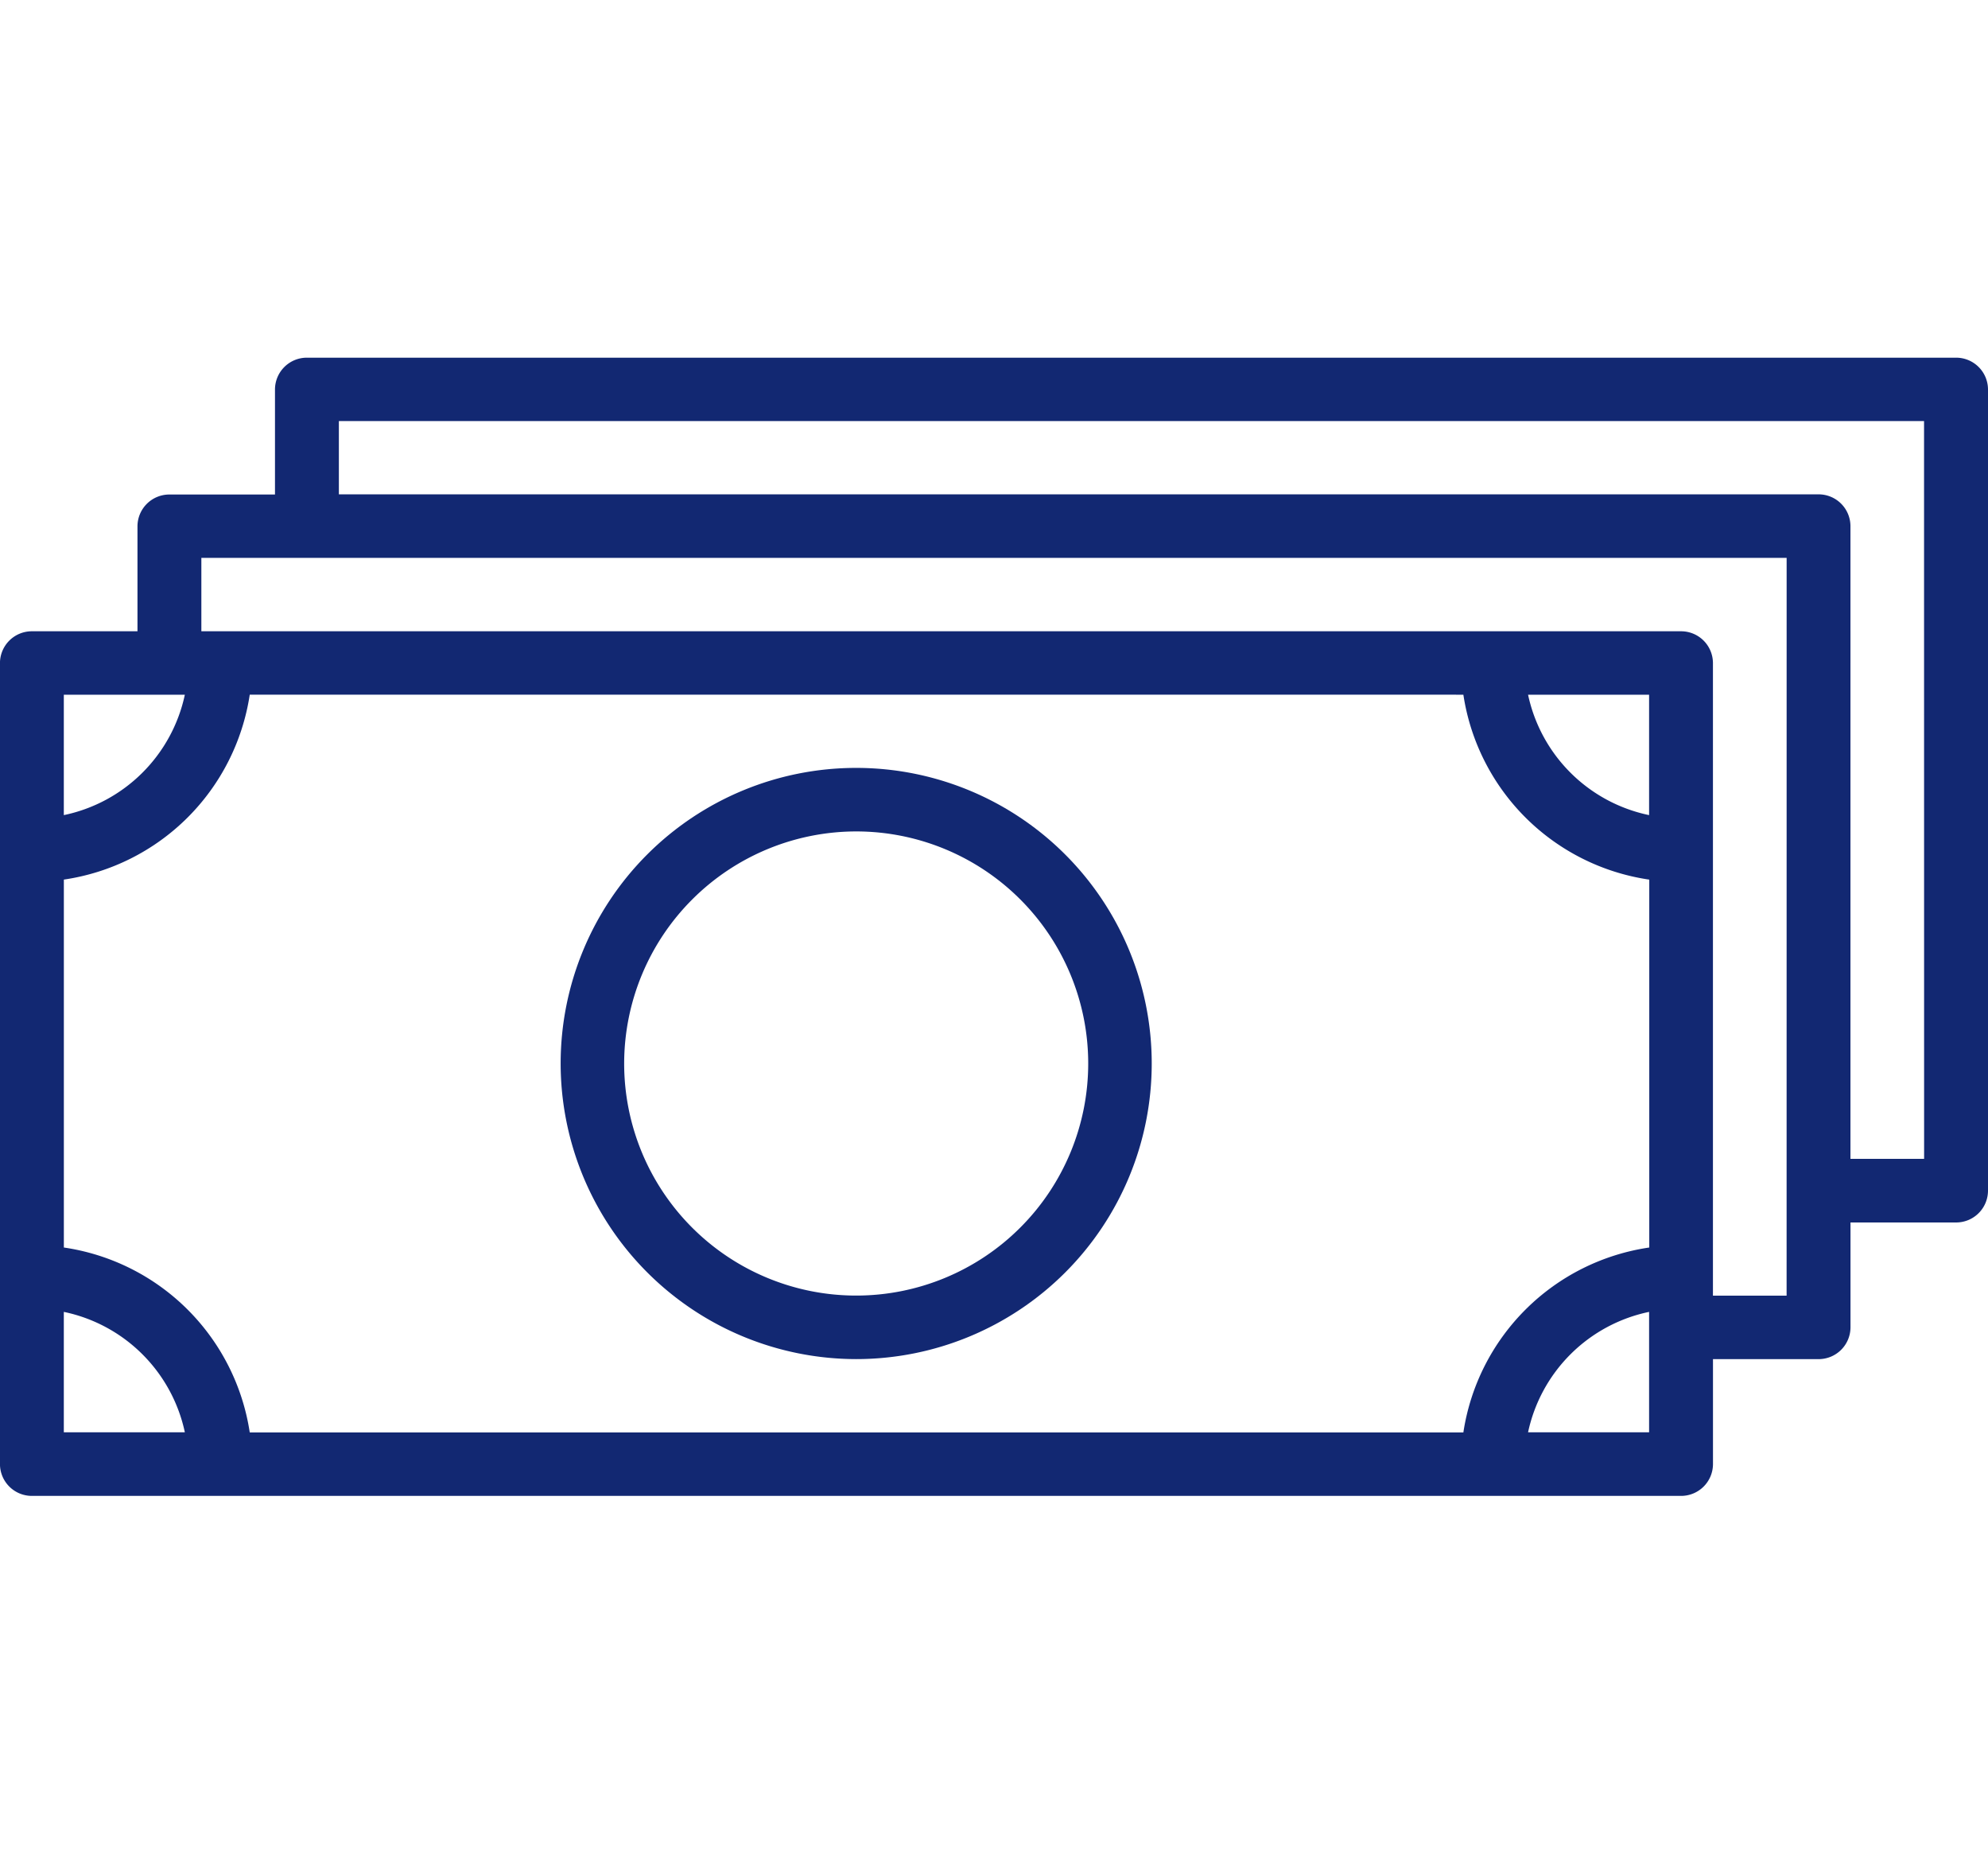
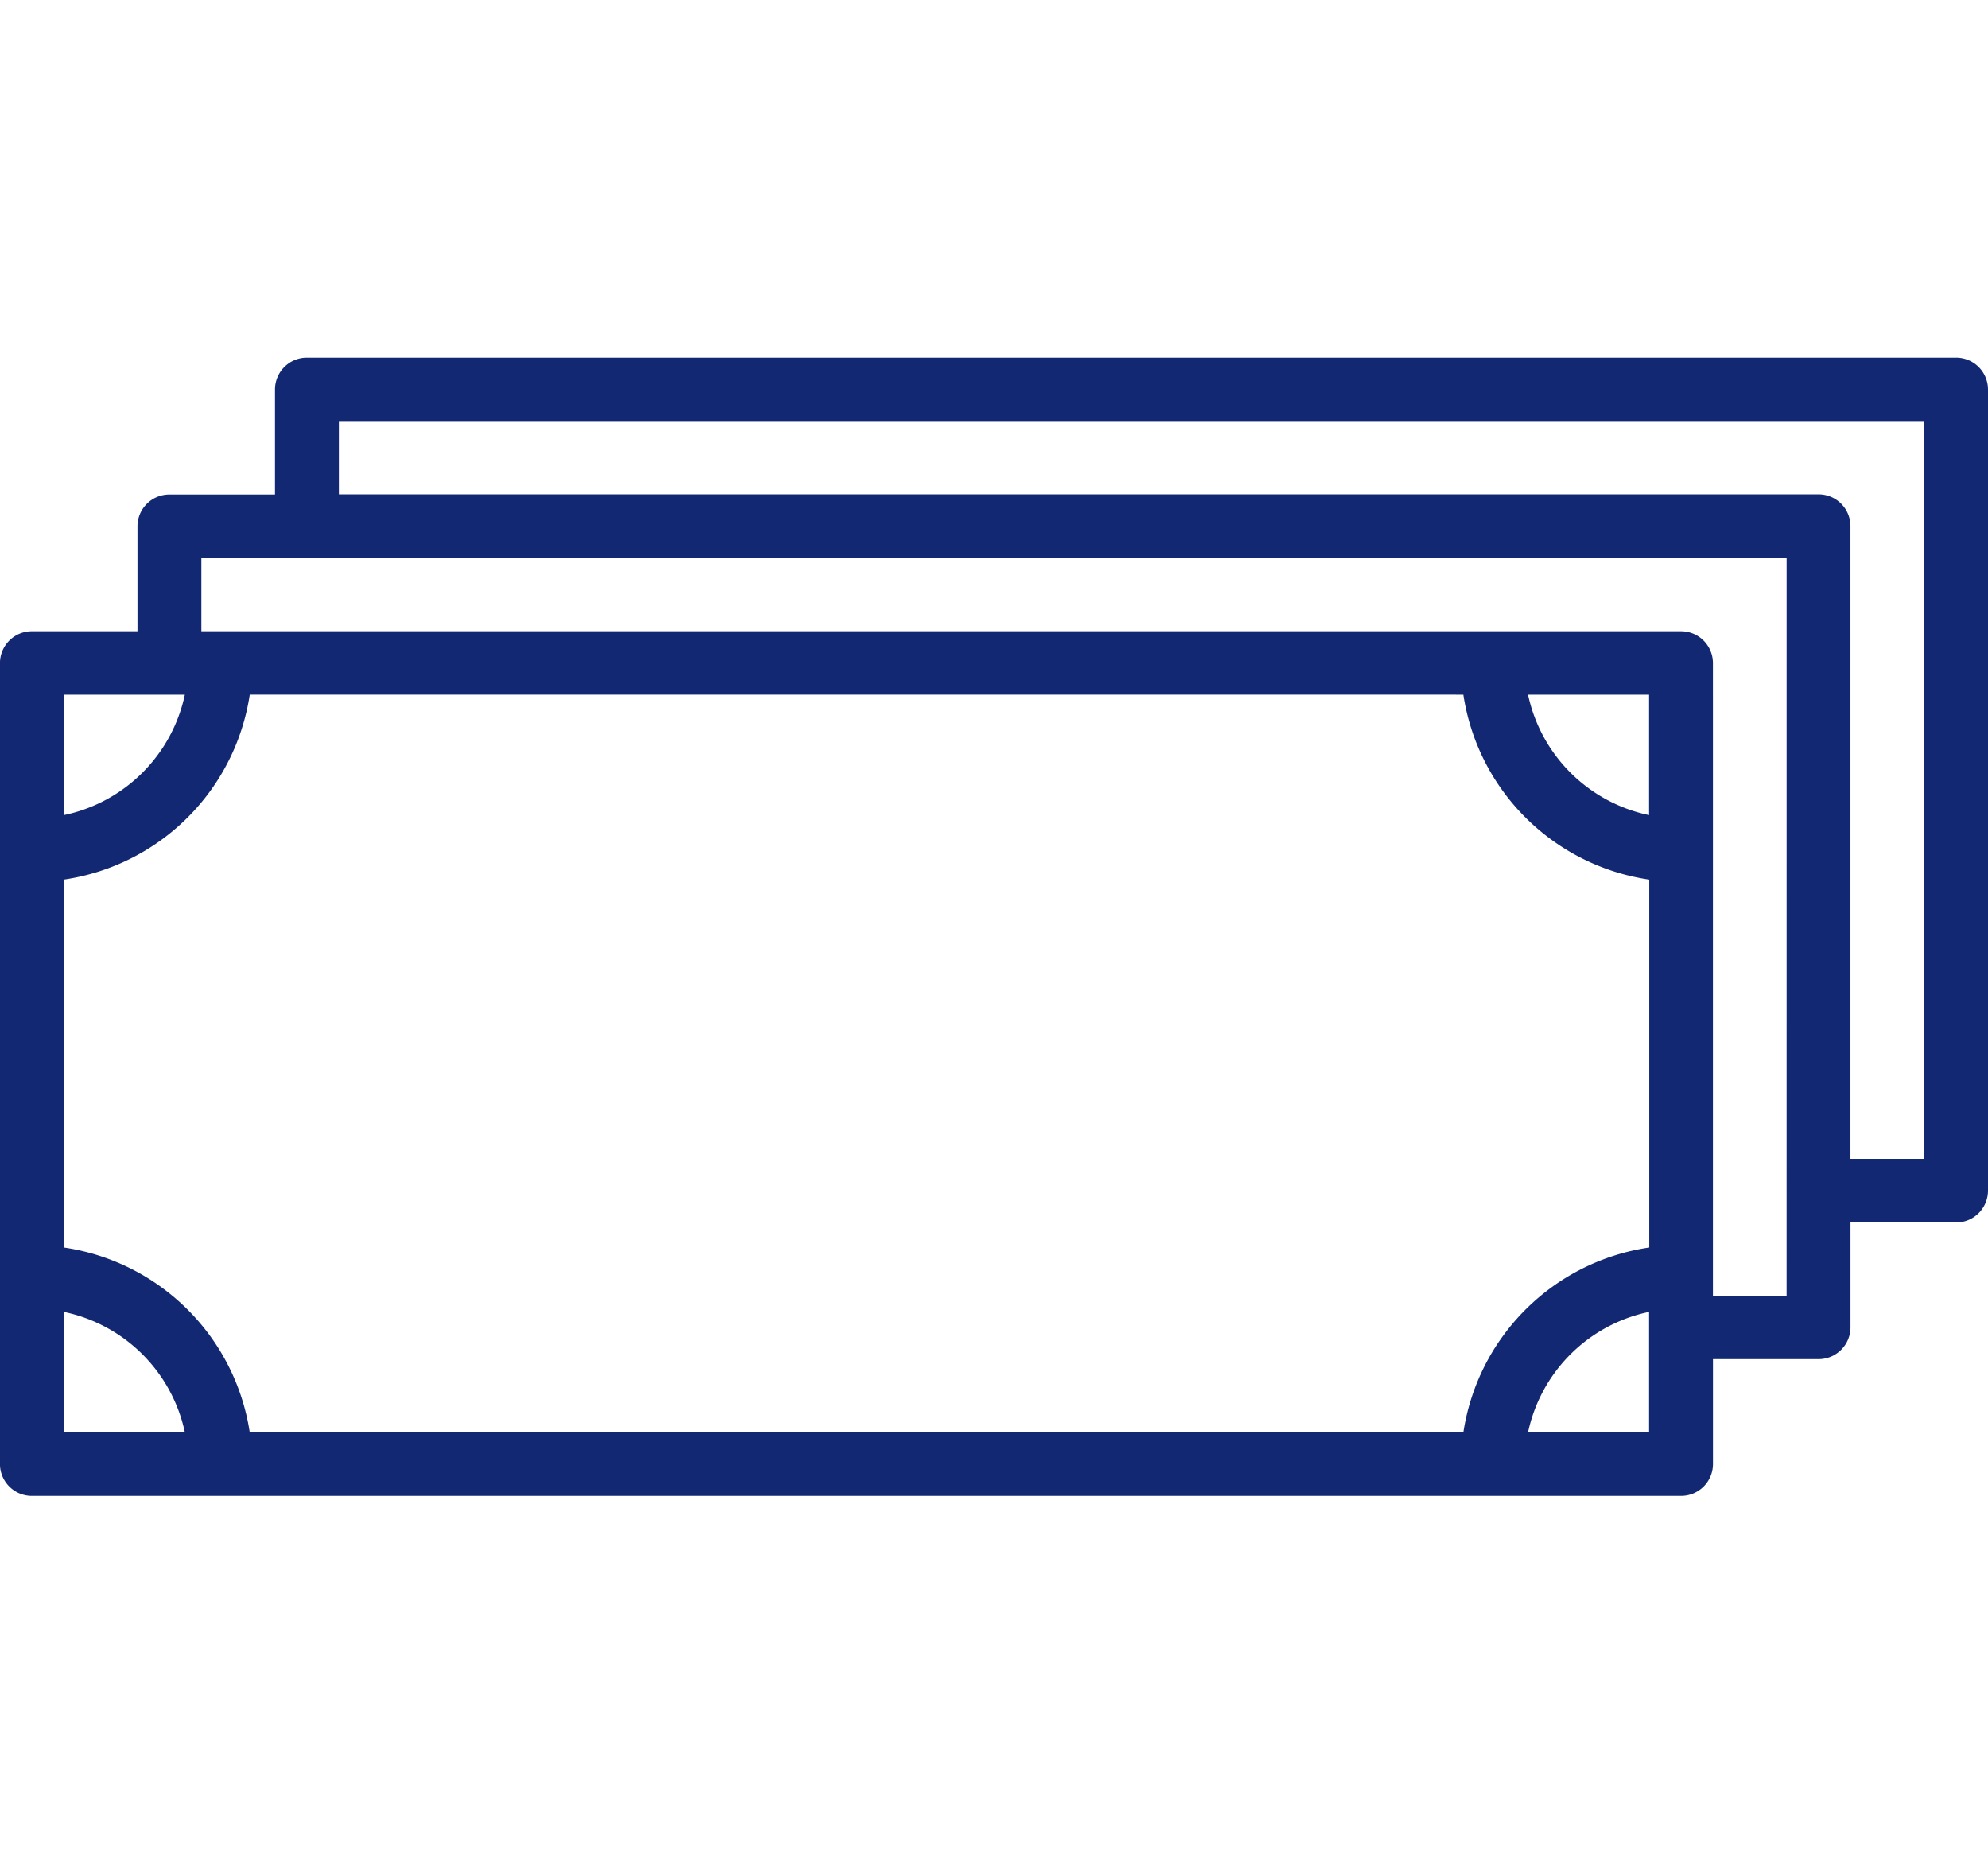
<svg xmlns="http://www.w3.org/2000/svg" width="59" height="55" viewBox="0 0 59 55">
  <defs>
    <clipPath id="clip-Kosten_baten_analyse_icoon_2">
      <rect width="59" height="55" />
    </clipPath>
  </defs>
  <g id="Kosten_baten_analyse_icoon_2" data-name="Kosten baten analyse icoon 2" clip-path="url(#clip-Kosten_baten_analyse_icoon_2)">
    <g id="Group_96" data-name="Group 96" transform="translate(-1288.153 -1239.229)">
      <g id="noun-money-4677842-132873" transform="translate(1288.153 1249.842)">
        <path id="Path_231" data-name="Path 231" d="M237.75,358.14H188.807a.946.946,0,0,0-.948.942V362.2h-3.133a.946.946,0,0,0-.948.942v3.116h-3.133a.946.946,0,0,0-.948.942v23.771a.946.946,0,0,0,.948.942h48.943a.946.946,0,0,0,.948-.942v-3.116h3.133a.946.946,0,0,0,.948-.942V383.8h3.133a.946.946,0,0,0,.948-.942V359.082A.946.946,0,0,0,237.75,358.14Zm-14.622,10a6.536,6.536,0,0,0,5.517,5.487v10.916a6.536,6.536,0,0,0-5.517,5.487H187.11a6.536,6.536,0,0,0-5.517-5.487V373.626a6.536,6.536,0,0,0,5.517-5.487Zm5.512,3.573a4.638,4.638,0,0,1-3.592-3.573h3.592Zm-43.456-3.573a4.638,4.638,0,0,1-3.592,3.573v-3.573Zm-3.592,18.313a4.638,4.638,0,0,1,3.592,3.573h-3.592Zm47.048,3.573h-3.592a4.638,4.638,0,0,1,3.592-3.573Zm4.081-4.054h-2.186V367.2a.946.946,0,0,0-.948-.942H185.674V364.08h47.048Zm4.081-4.059h-2.186V363.137a.946.946,0,0,0-.948-.942H189.755v-2.174H236.8Z" transform="translate(-179.698 -358.14)" fill="#122872" />
-         <path id="Path_232" data-name="Path 232" d="M424.991,550.042a8.771,8.771,0,1,0-8.771-8.771A8.779,8.779,0,0,0,424.991,550.042Zm0-15.657a6.886,6.886,0,1,1-6.886,6.886A6.894,6.894,0,0,1,424.991,534.385Z" transform="translate(-399.581 -520.328)" fill="#122872" />
      </g>
    </g>
  </g>
</svg>